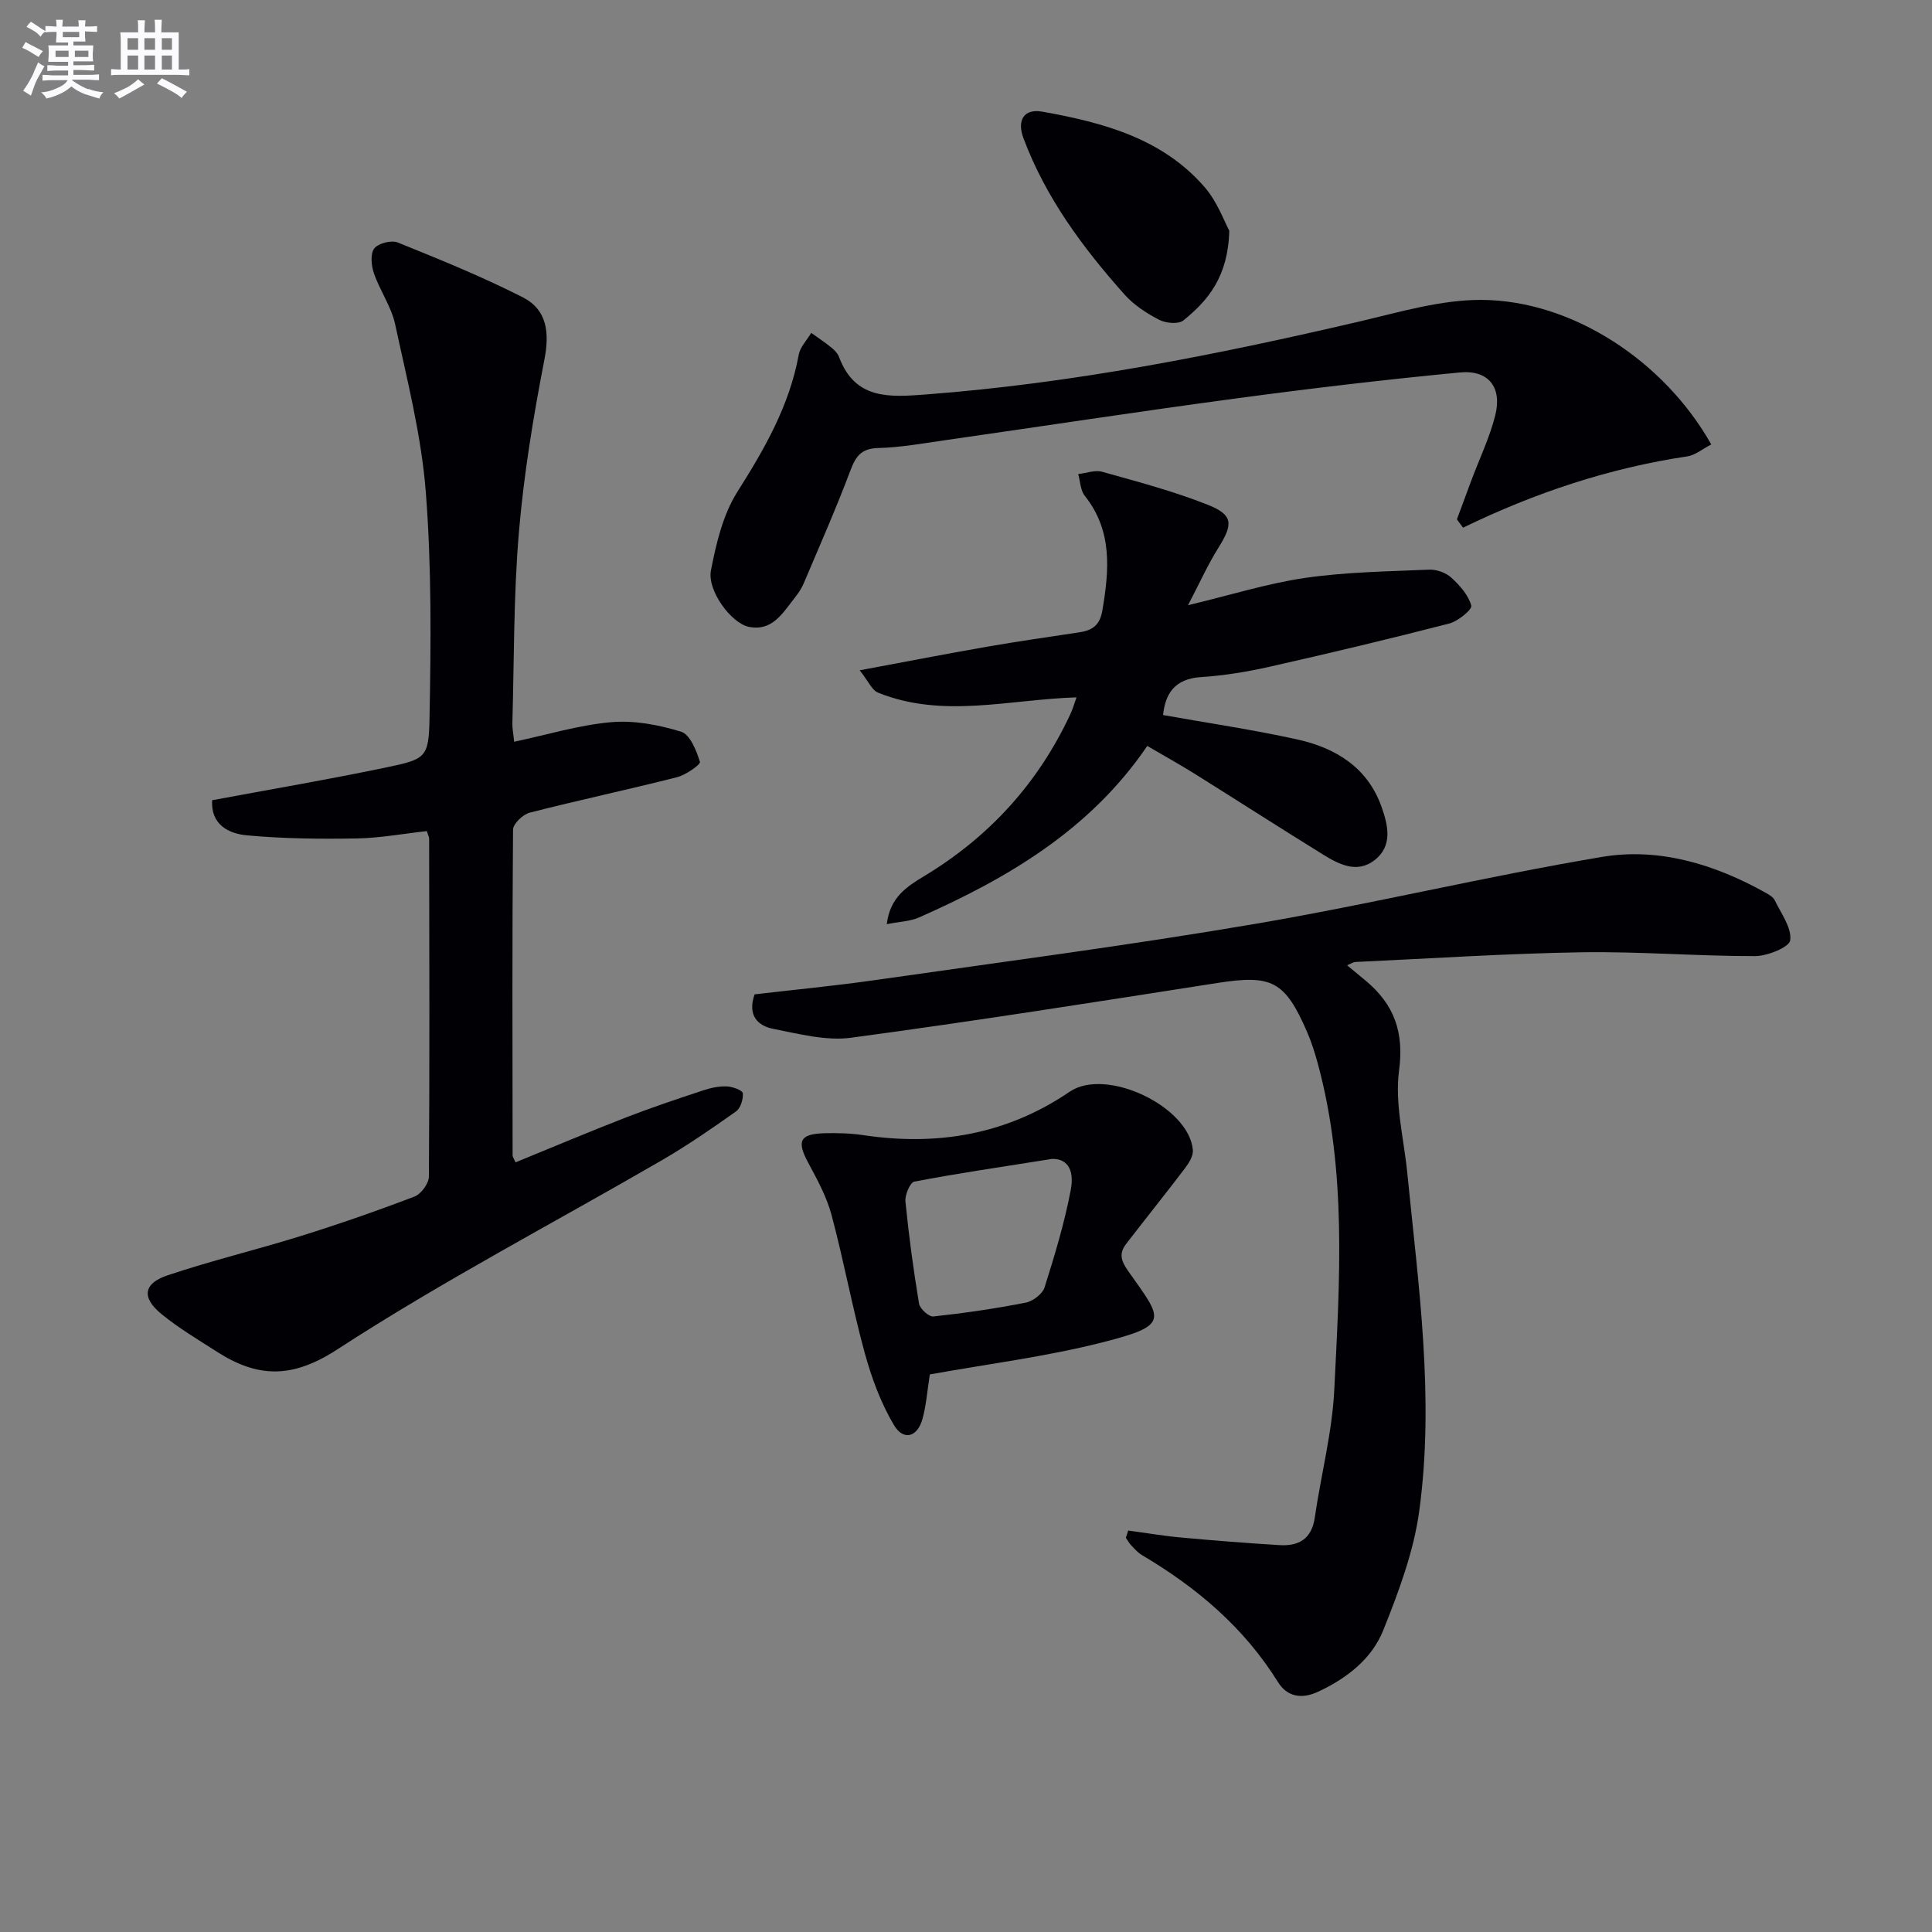
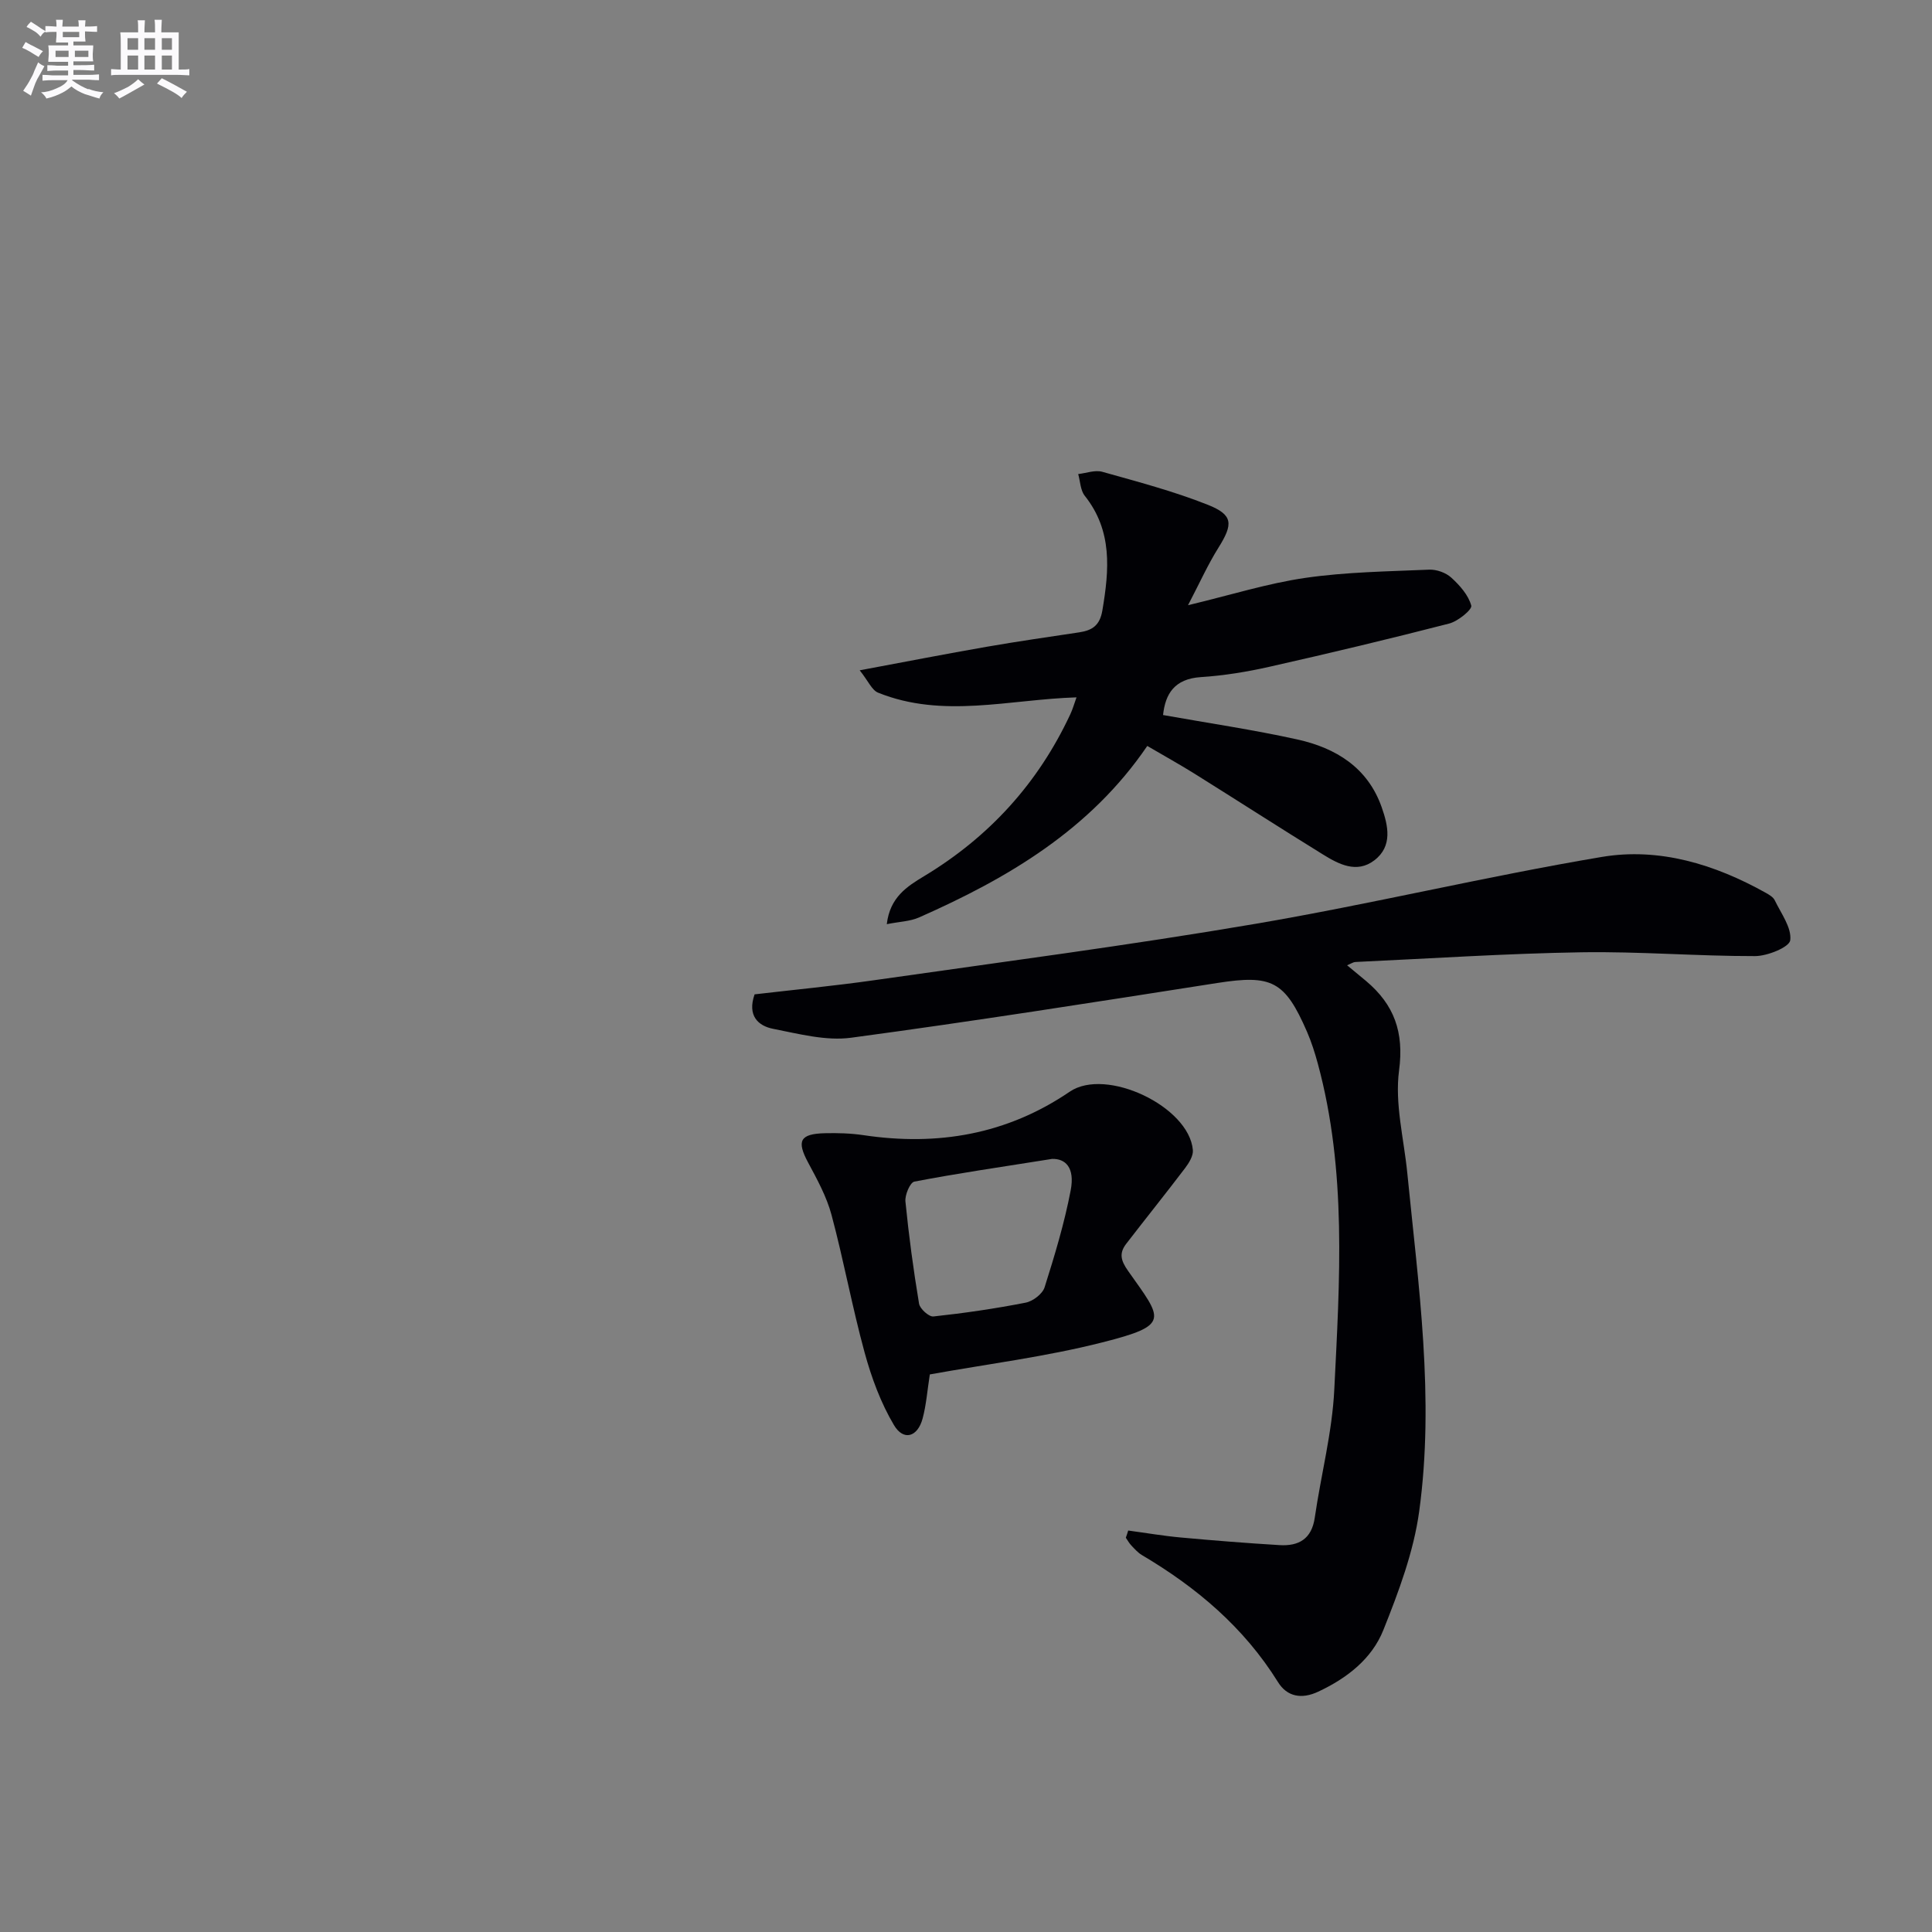
<svg xmlns="http://www.w3.org/2000/svg" enable-background="new 0 0 400 400" viewBox="0 0 400 400">
  <rect x="0" y="0" width="400" height="400" fill="#808080" stroke="none" />
  <g fill="#010105">
-     <path d="m106.74 240.65c7.63-3.12 15.23-6.33 22.92-9.32 5.26-2.04 10.62-3.82 15.98-5.6 1.55-.51 3.25-.87 4.86-.8 1.18.05 3.24.81 3.29 1.41.12 1.23-.46 3.1-1.42 3.78-5.01 3.55-10.08 7.04-15.38 10.12-22.43 13.01-45.49 25.05-67.2 39.17-9.4 6.11-16.48 5.81-24.85.47-3.92-2.51-7.96-4.91-11.55-7.85-4.1-3.37-3.72-6.3 1.28-7.98 9.1-3.06 18.48-5.3 27.65-8.16 7.91-2.47 15.76-5.2 23.5-8.16 1.37-.52 2.97-2.71 2.98-4.15.16-23.32.09-46.65.05-69.98 0-.31-.19-.61-.49-1.53-4.73.52-9.6 1.43-14.47 1.52-7.61.13-15.26.06-22.83-.65-3.75-.35-7.45-2.23-7.14-7.26 12.15-2.27 24.21-4.31 36.17-6.82 8.06-1.69 8.69-1.98 8.84-10.24.29-15.61.44-31.29-.78-46.83-.91-11.65-3.87-23.17-6.34-34.65-.79-3.66-3.15-6.95-4.39-10.55-.55-1.59-.78-4.02.06-5.14.82-1.08 3.54-1.78 4.86-1.25 8.74 3.53 17.5 7.08 25.89 11.35 5.02 2.56 5.58 7.26 4.48 12.91-2.3 11.87-4.28 23.87-5.29 35.91-1.1 13.08-.97 26.26-1.34 39.4-.03.96.18 1.93.37 3.8 6.91-1.46 13.44-3.47 20.09-4.05 4.76-.42 9.85.55 14.47 1.97 1.85.57 3.18 3.9 3.9 6.24.17.56-2.93 2.73-4.77 3.19-10.12 2.57-20.34 4.74-30.46 7.33-1.41.36-3.45 2.3-3.46 3.52-.19 22.49-.12 44.98-.09 67.48.01.27.24.56.61 1.4z" />
-     <path d="m233.58 316.88c3.66.49 7.3 1.12 10.98 1.45 6.78.62 13.57 1.16 20.36 1.57 3.96.24 6.65-1.26 7.29-5.69 1.28-8.85 3.61-17.63 4.04-26.52 1.12-22.57 2.62-45.25-3.41-67.48-.61-2.24-1.32-4.48-2.24-6.6-4.59-10.56-7.33-11.85-18.59-10.09-25.24 3.95-50.48 7.93-75.79 11.33-5.22.7-10.82-.8-16.14-1.84-3.11-.61-5.4-2.71-3.85-7.14 8.12-.95 16.51-1.75 24.85-2.94 26.28-3.76 52.62-7.19 78.78-11.65 24.02-4.09 47.75-9.82 71.77-13.86 11.87-2 23.36 1.51 33.92 7.41.72.4 1.58.9 1.9 1.58 1.31 2.72 3.52 5.66 3.2 8.26-.17 1.42-4.71 3.28-7.29 3.28-11.97.02-23.95-.98-35.92-.79-15.62.25-31.22 1.29-46.83 2.01-.42.02-.82.31-1.71.68 1.53 1.27 2.75 2.26 3.96 3.28 5.78 4.88 7.86 10.55 6.8 18.51-.91 6.86 1 14.11 1.7 21.18 2.31 23.32 5.68 46.66 2.47 70.08-1.15 8.39-4.25 16.65-7.42 24.58-2.39 5.98-7.52 9.97-13.48 12.76-3.49 1.64-6.48 1.01-8.33-1.97-7.05-11.34-16.85-19.61-28.18-26.31-.84-.5-1.53-1.29-2.21-2.01-.44-.46-.75-1.05-1.12-1.58.18-.49.34-.99.49-1.49z" />
+     <path d="m233.58 316.88c3.66.49 7.3 1.12 10.98 1.45 6.78.62 13.57 1.16 20.36 1.57 3.96.24 6.65-1.26 7.29-5.69 1.28-8.85 3.61-17.63 4.04-26.52 1.12-22.57 2.62-45.25-3.41-67.48-.61-2.24-1.32-4.48-2.24-6.6-4.59-10.56-7.33-11.85-18.59-10.09-25.24 3.95-50.48 7.93-75.79 11.33-5.22.7-10.82-.8-16.14-1.84-3.11-.61-5.4-2.71-3.85-7.14 8.12-.95 16.51-1.75 24.85-2.94 26.28-3.76 52.62-7.19 78.78-11.65 24.02-4.09 47.75-9.82 71.77-13.86 11.87-2 23.36 1.51 33.92 7.41.72.4 1.58.9 1.9 1.58 1.31 2.72 3.52 5.66 3.2 8.26-.17 1.42-4.71 3.28-7.29 3.28-11.97.02-23.95-.98-35.92-.79-15.62.25-31.22 1.29-46.83 2.01-.42.02-.82.31-1.71.68 1.53 1.27 2.75 2.26 3.96 3.28 5.78 4.88 7.86 10.55 6.8 18.51-.91 6.86 1 14.11 1.7 21.18 2.31 23.32 5.68 46.66 2.47 70.08-1.15 8.39-4.25 16.65-7.42 24.58-2.39 5.98-7.52 9.97-13.48 12.76-3.49 1.64-6.48 1.01-8.33-1.97-7.05-11.34-16.85-19.61-28.18-26.31-.84-.5-1.53-1.29-2.21-2.01-.44-.46-.75-1.05-1.12-1.58.18-.49.34-.99.49-1.49" />
    <path d="m245.97 125.3c8.87-2.12 16.5-4.53 24.31-5.66 8.45-1.22 17.06-1.33 25.62-1.7 1.52-.06 3.45.62 4.57 1.65 1.76 1.6 3.56 3.63 4.14 5.8.22.81-2.75 3.24-4.58 3.71-12.34 3.18-24.74 6.14-37.17 8.94-4.68 1.06-9.48 1.84-14.26 2.15-5.44.36-7.34 3.47-7.8 7.85 9.33 1.67 18.64 3.03 27.81 5.06 7.95 1.76 14.56 5.8 17.45 14.02 1.35 3.84 2.32 8.09-1.54 11.02-3.63 2.75-7.35.79-10.63-1.24-8.91-5.5-17.72-11.18-26.6-16.73-3.09-1.93-6.28-3.69-9.76-5.73-11.78 17.32-28.83 27.37-47.26 35.51-1.85.82-4.04.86-6.67 1.39.65-5.59 4.23-7.83 7.71-9.93 13.51-8.14 23.64-19.27 30.3-33.56.48-1.03.79-2.13 1.27-3.47-13.94.43-27.67 4.44-41.08-.97-1.29-.52-2.02-2.39-3.81-4.63 9.43-1.76 17.84-3.4 26.28-4.87 6.37-1.11 12.78-2.03 19.17-2.99 2.71-.41 4.28-1.43 4.8-4.57 1.41-8.37 2.12-16.44-3.65-23.7-.91-1.14-.93-2.98-1.36-4.5 1.67-.19 3.48-.89 4.98-.47 7.33 2.06 14.74 4.01 21.8 6.81 5.34 2.11 5.32 4 2.26 8.9-2.19 3.49-3.89 7.29-6.3 11.91z" />
-     <path d="m354.3 92.02c-1.83.94-3.32 2.23-4.97 2.47-16.2 2.42-31.6 7.56-46.42 14.76-.42-.57-.85-1.14-1.27-1.72.99-2.67 1.97-5.35 2.97-8.02 1.68-4.5 3.8-8.89 4.97-13.53 1.45-5.77-1.39-9.43-7.3-8.87-15.53 1.48-31.03 3.32-46.49 5.4-20.06 2.69-40.08 5.76-60.12 8.63-4.6.66-9.21 1.5-13.84 1.62-3.51.09-4.65 1.69-5.77 4.67-2.98 7.91-6.4 15.65-9.7 23.44-.45 1.06-1.14 2.04-1.86 2.95-2.45 3.1-4.61 6.95-9.47 5.96-3.62-.74-8.65-7.51-7.84-11.68 1.09-5.58 2.48-11.52 5.45-16.23 5.66-8.94 10.8-17.88 12.73-28.43.29-1.61 1.7-3.02 2.59-4.52 1.42 1.02 2.88 1.99 4.23 3.09.63.51 1.27 1.2 1.54 1.94 3.32 8.86 10.48 8.28 17.96 7.72 30.39-2.3 60.15-8.19 89.76-15.11 8.35-1.95 16.87-4.51 25.3-4.47 18.72.1 37.8 12.62 47.55 29.93z" />
    <path d="m192.51 284.56c-.52 3.29-.73 6.3-1.5 9.15-1.03 3.82-3.94 4.68-5.92 1.35-2.73-4.59-4.65-9.81-6.07-14.99-2.58-9.43-4.33-19.08-6.86-28.53-1.01-3.78-2.98-7.36-4.85-10.85-2.4-4.47-1.72-5.94 3.47-6.07 2.65-.06 5.35.01 7.97.4 15.38 2.3 29.69-.13 42.73-9 7.51-5.11 24.7 3.05 25.49 12.08.11 1.2-.8 2.67-1.6 3.73-4 5.27-8.14 10.42-12.18 15.66-1.5 1.94-1.19 3.44.37 5.64 7.12 10.08 8.87 11.2-5.35 14.8-11.68 2.97-23.73 4.47-35.7 6.63zm25.31-44.62c-10.97 1.74-19.78 3.02-28.51 4.7-.89.17-1.99 2.77-1.85 4.12.7 7.08 1.65 14.13 2.82 21.15.18 1.07 2.05 2.75 2.97 2.65 6.4-.69 12.78-1.62 19.1-2.86 1.5-.29 3.48-1.8 3.92-3.17 2.09-6.6 4.1-13.27 5.4-20.06.93-4.85-1.17-6.61-3.85-6.53z" />
-     <path d="m254.51 47.76c-.24 9.51-4.38 14.44-9.5 18.58-1.02.83-3.64.59-5.02-.13-2.61-1.35-5.24-3.06-7.17-5.23-8.63-9.69-16.32-20.05-20.93-32.38-1.39-3.71.11-6.17 3.93-5.48 12.5 2.24 24.75 5.48 33.53 15.56 2.68 3.06 4.13 7.2 5.16 9.08z" />
  </g>
  <path d="m6.8 9.5c.6.3 1.3.7 2.1 1.1-.4.4-.7.8-.9 1.2-.7-.4-1.3-.8-1.8-1.1s-1.1-.6-1.6-.8c.2-.4.5-.8.7-1.2.4.2.8.5 1.5.8zm.9 6.9c-.3.6-.5 1.1-.7 1.7s-.4 1.1-.6 1.7c-.6-.4-1.1-.7-1.6-1 .7-1 1.2-1.8 1.5-2.4.3-.5.6-1.1.8-1.7.3-.6.5-1.2.8-1.8.3.3.8.6 1.3.8-.7 1.3-1.2 2.2-1.5 2.7zm.1-11c.4.3 1 .7 1.7 1.1-.5.2-.8.6-1.1 1.1-.5-.6-1-1-1.4-1.2s-.9-.6-1.5-.8c.2-.4.5-.7.9-1.1.5.3.9.6 1.4.9zm10.5 13c1 .4 2 .6 3.1.7-.4.4-.7.8-.8 1.3-.9-.2-1.9-.6-3-.9-1-.4-2-.9-2.8-1.6-.5.4-1.1.9-1.9 1.3s-1.9.9-3.3 1.2c-.1-.3-.5-.8-1.1-1.3 1 0 2.1-.3 3.2-.8 1.2-.5 1.9-1 2.3-1.7h-3.2c-.4 0-1 0-2 .1v-1.2c1 0 1.7.1 2 .1h3.3v-1h-2.3c-.2 0-.9 0-2 .1v-1.2c1.2 0 1.9.1 2 .1h2.3v-.8h-4.1c0-.7.1-1.2.1-1.6 0-.5 0-1.1-.1-1.8h4.1v-.6h-2.5c0-.6.1-1.1.1-1.6v-.6h-.5c-.4 0-1 0-1.8.1v-1.3c1.2 0 1.9.1 2.1.1h.2c0-.3 0-.8-.1-1.4h1.4c0 .6-.1 1-.1 1.4h3.4c0-.4 0-.8-.1-1.3h1.5c0 .4-.1.9-.1 1.3.7 0 1.5 0 2.5-.1v1.2c-1 0-1.8-.1-2.5-.1v.6c0 .3 0 .8.1 1.5h-2.5v.8h4.1c0 .7-.1 1.3-.1 1.8s0 1 .1 1.5h-4.1v.8h1.4c.8 0 1.8 0 2.9-.1v1.2c-1 0-1.9-.1-2.8-.1h-1.5v1h3.2c.3 0 1 0 2.1-.1v1.2c-1.1 0-1.8-.1-2.1-.1h-3.4l-.1.1c1.4 1 2.4 1.5 3.4 1.9zm-4.1-6.6v-1.3h-2.7v1.3zm2.2-4.1v-1.1h-3.4v1.1zm1.9 4.1v-1.3h-2.8v1.3z" fill="#fbfafc" />
  <path d="m37 6.7v2.3 5.4c1 0 1.8 0 2.2-.1v1.3c-.6 0-1.5-.1-2.5-.1h-11.9c-.7 0-1.3 0-1.8.1v-1.3c.5 0 1.1.1 2 .1v-5.2c0-1 0-1.8-.1-2.5h3.7c0-1.3 0-2.1-.1-2.5h1.5c0 .4-.1 1.3-.1 2.5h2.2c0-1.2 0-2.1-.1-2.6h1.5c0 .4-.1 1.3-.1 2.6zm-12.3 13.7c-.3-.4-.7-.8-1.1-1.1 1.1-.4 2.1-.9 2.9-1.3.8-.5 1.5-1 2.1-1.6.4.4.9.8 1.3 1.1-2.5 1.4-4.2 2.4-5.2 2.9zm3.9-10.1v-2.4h-2.2v2.4zm0 4.1v-2.9h-2.2v2.9zm3.5-4.1v-2.4h-2.2v2.4zm0 4.1v-2.9h-2.2v2.9zm.4 2.9 1-1.1c.6.3 1.4.7 2.5 1.3s2 1.1 2.7 1.5c-.4.4-.8.8-1.1 1.3-.8-.8-2.5-1.7-5.1-3zm3.1-7v-2.4h-2.1v2.4zm0 4.1v-2.9h-2.1v2.9z" fill="#fbfafc" />
</svg>